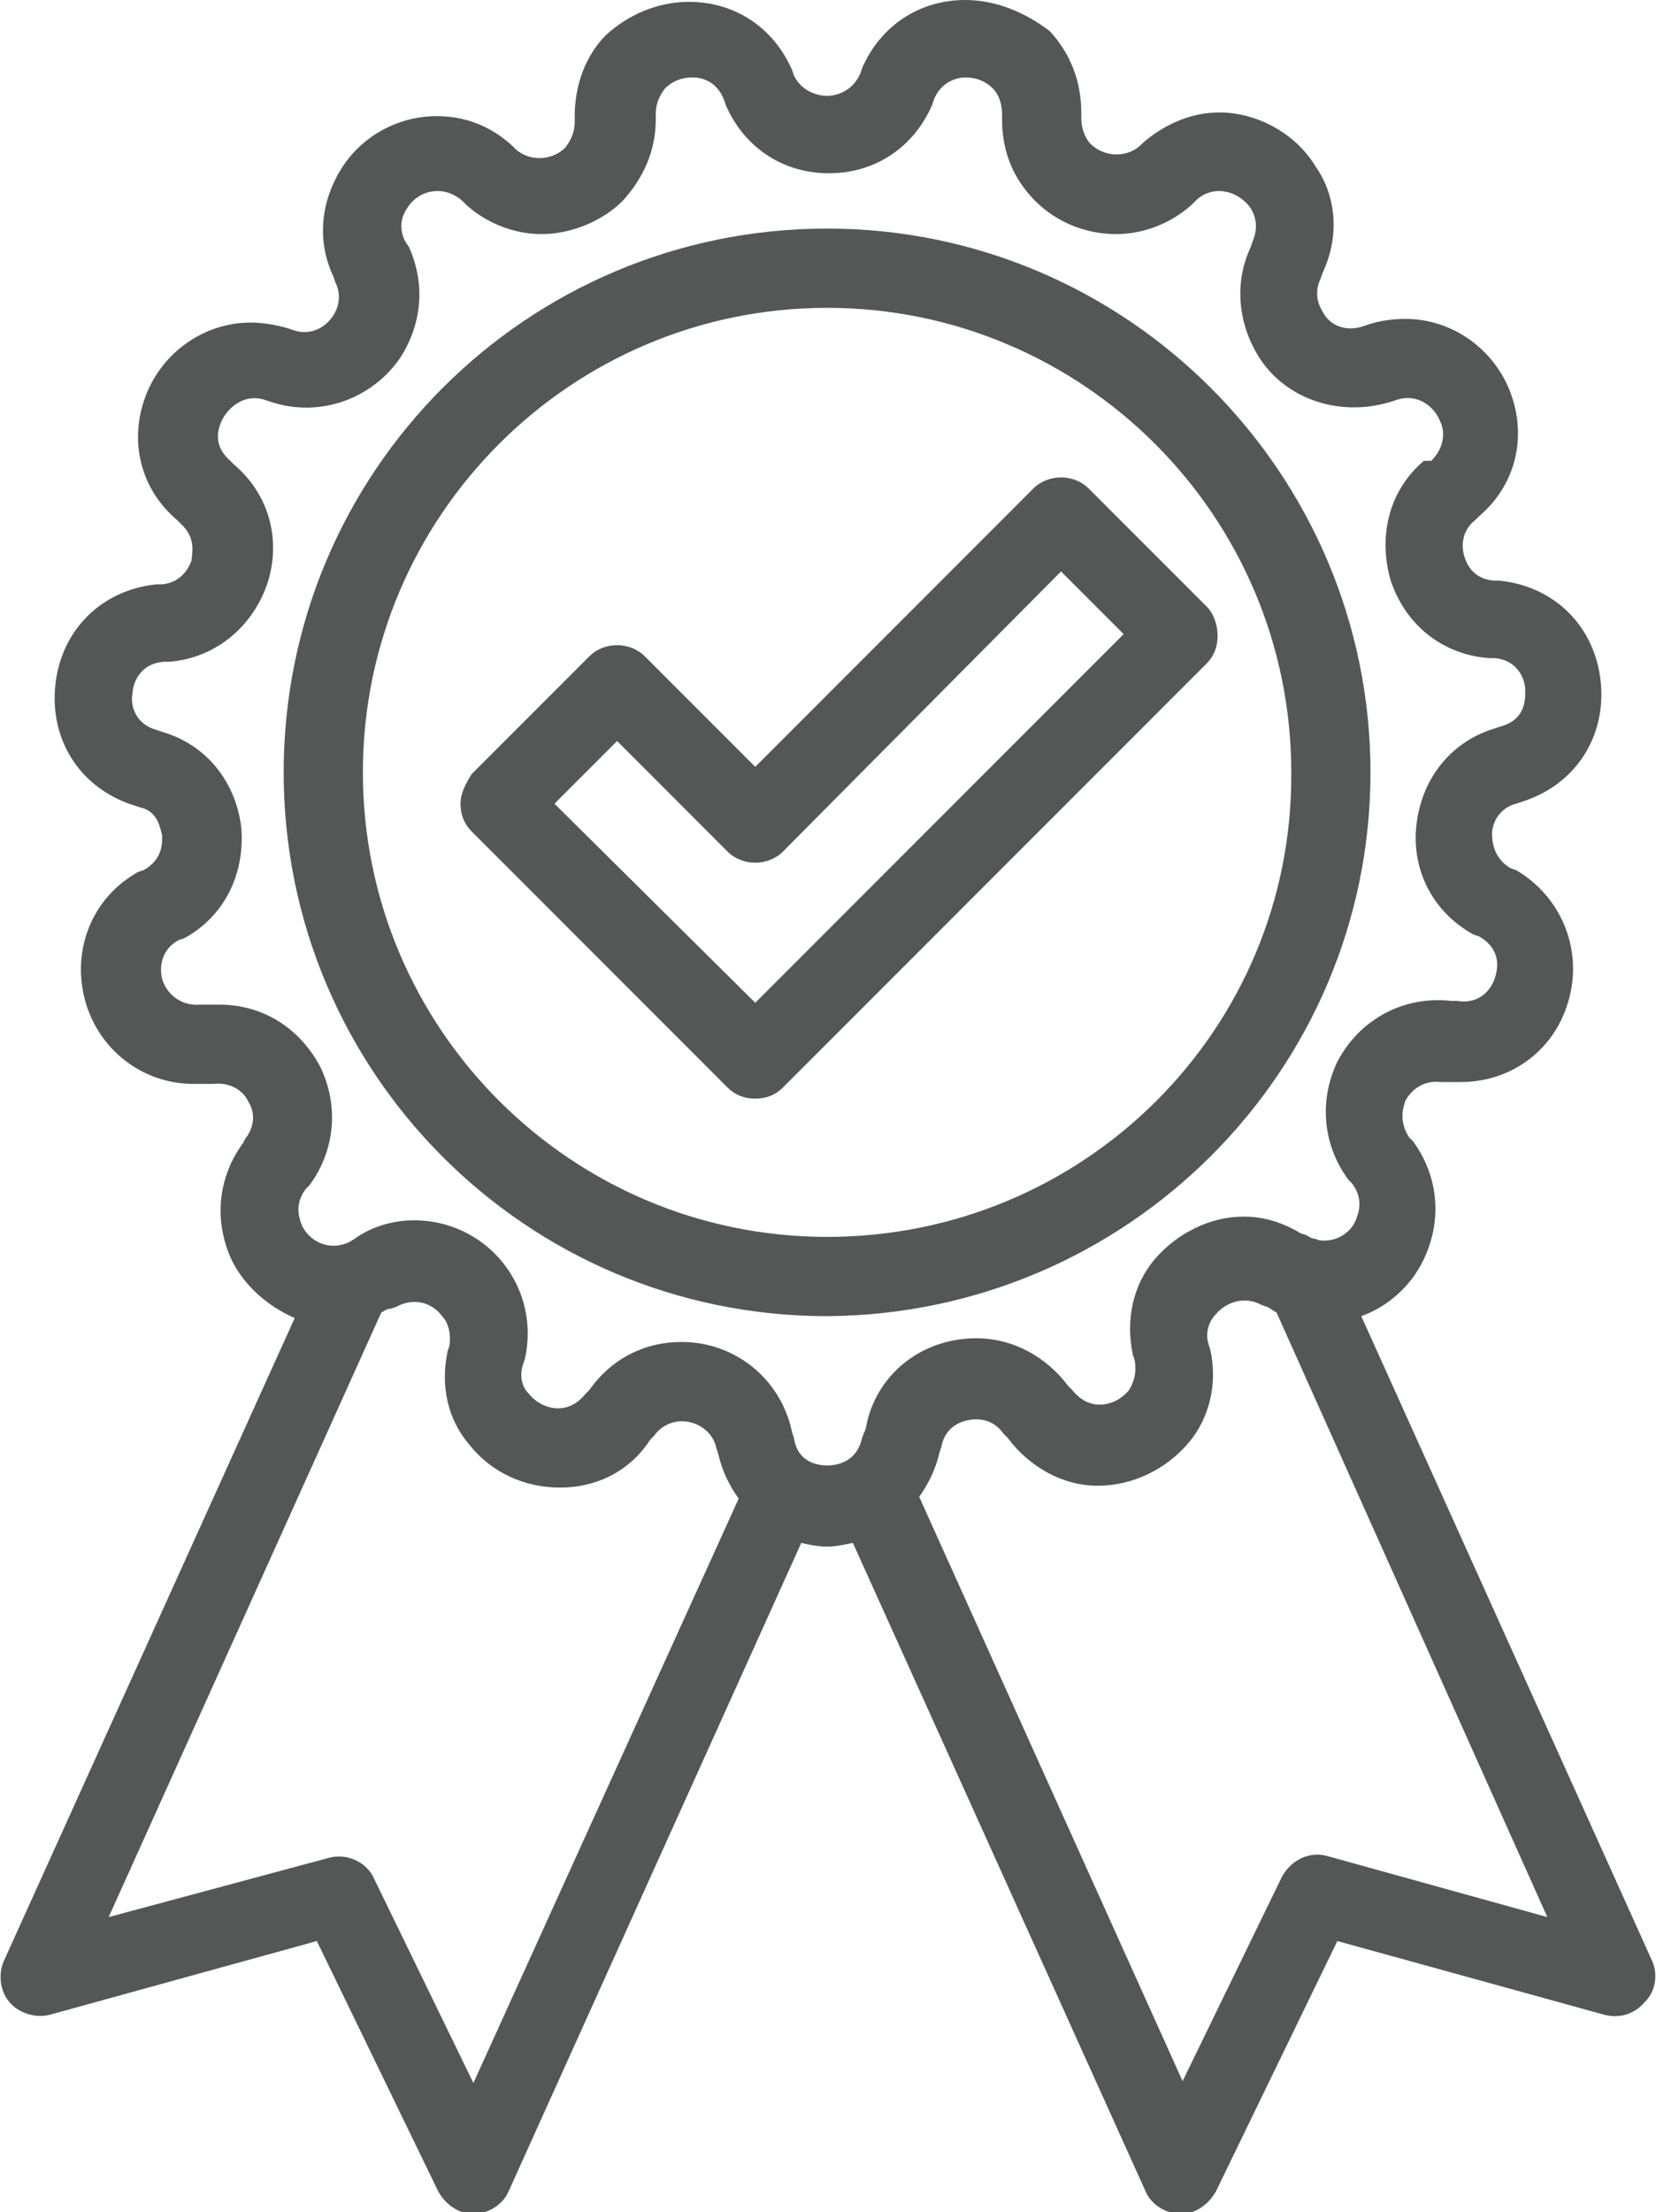
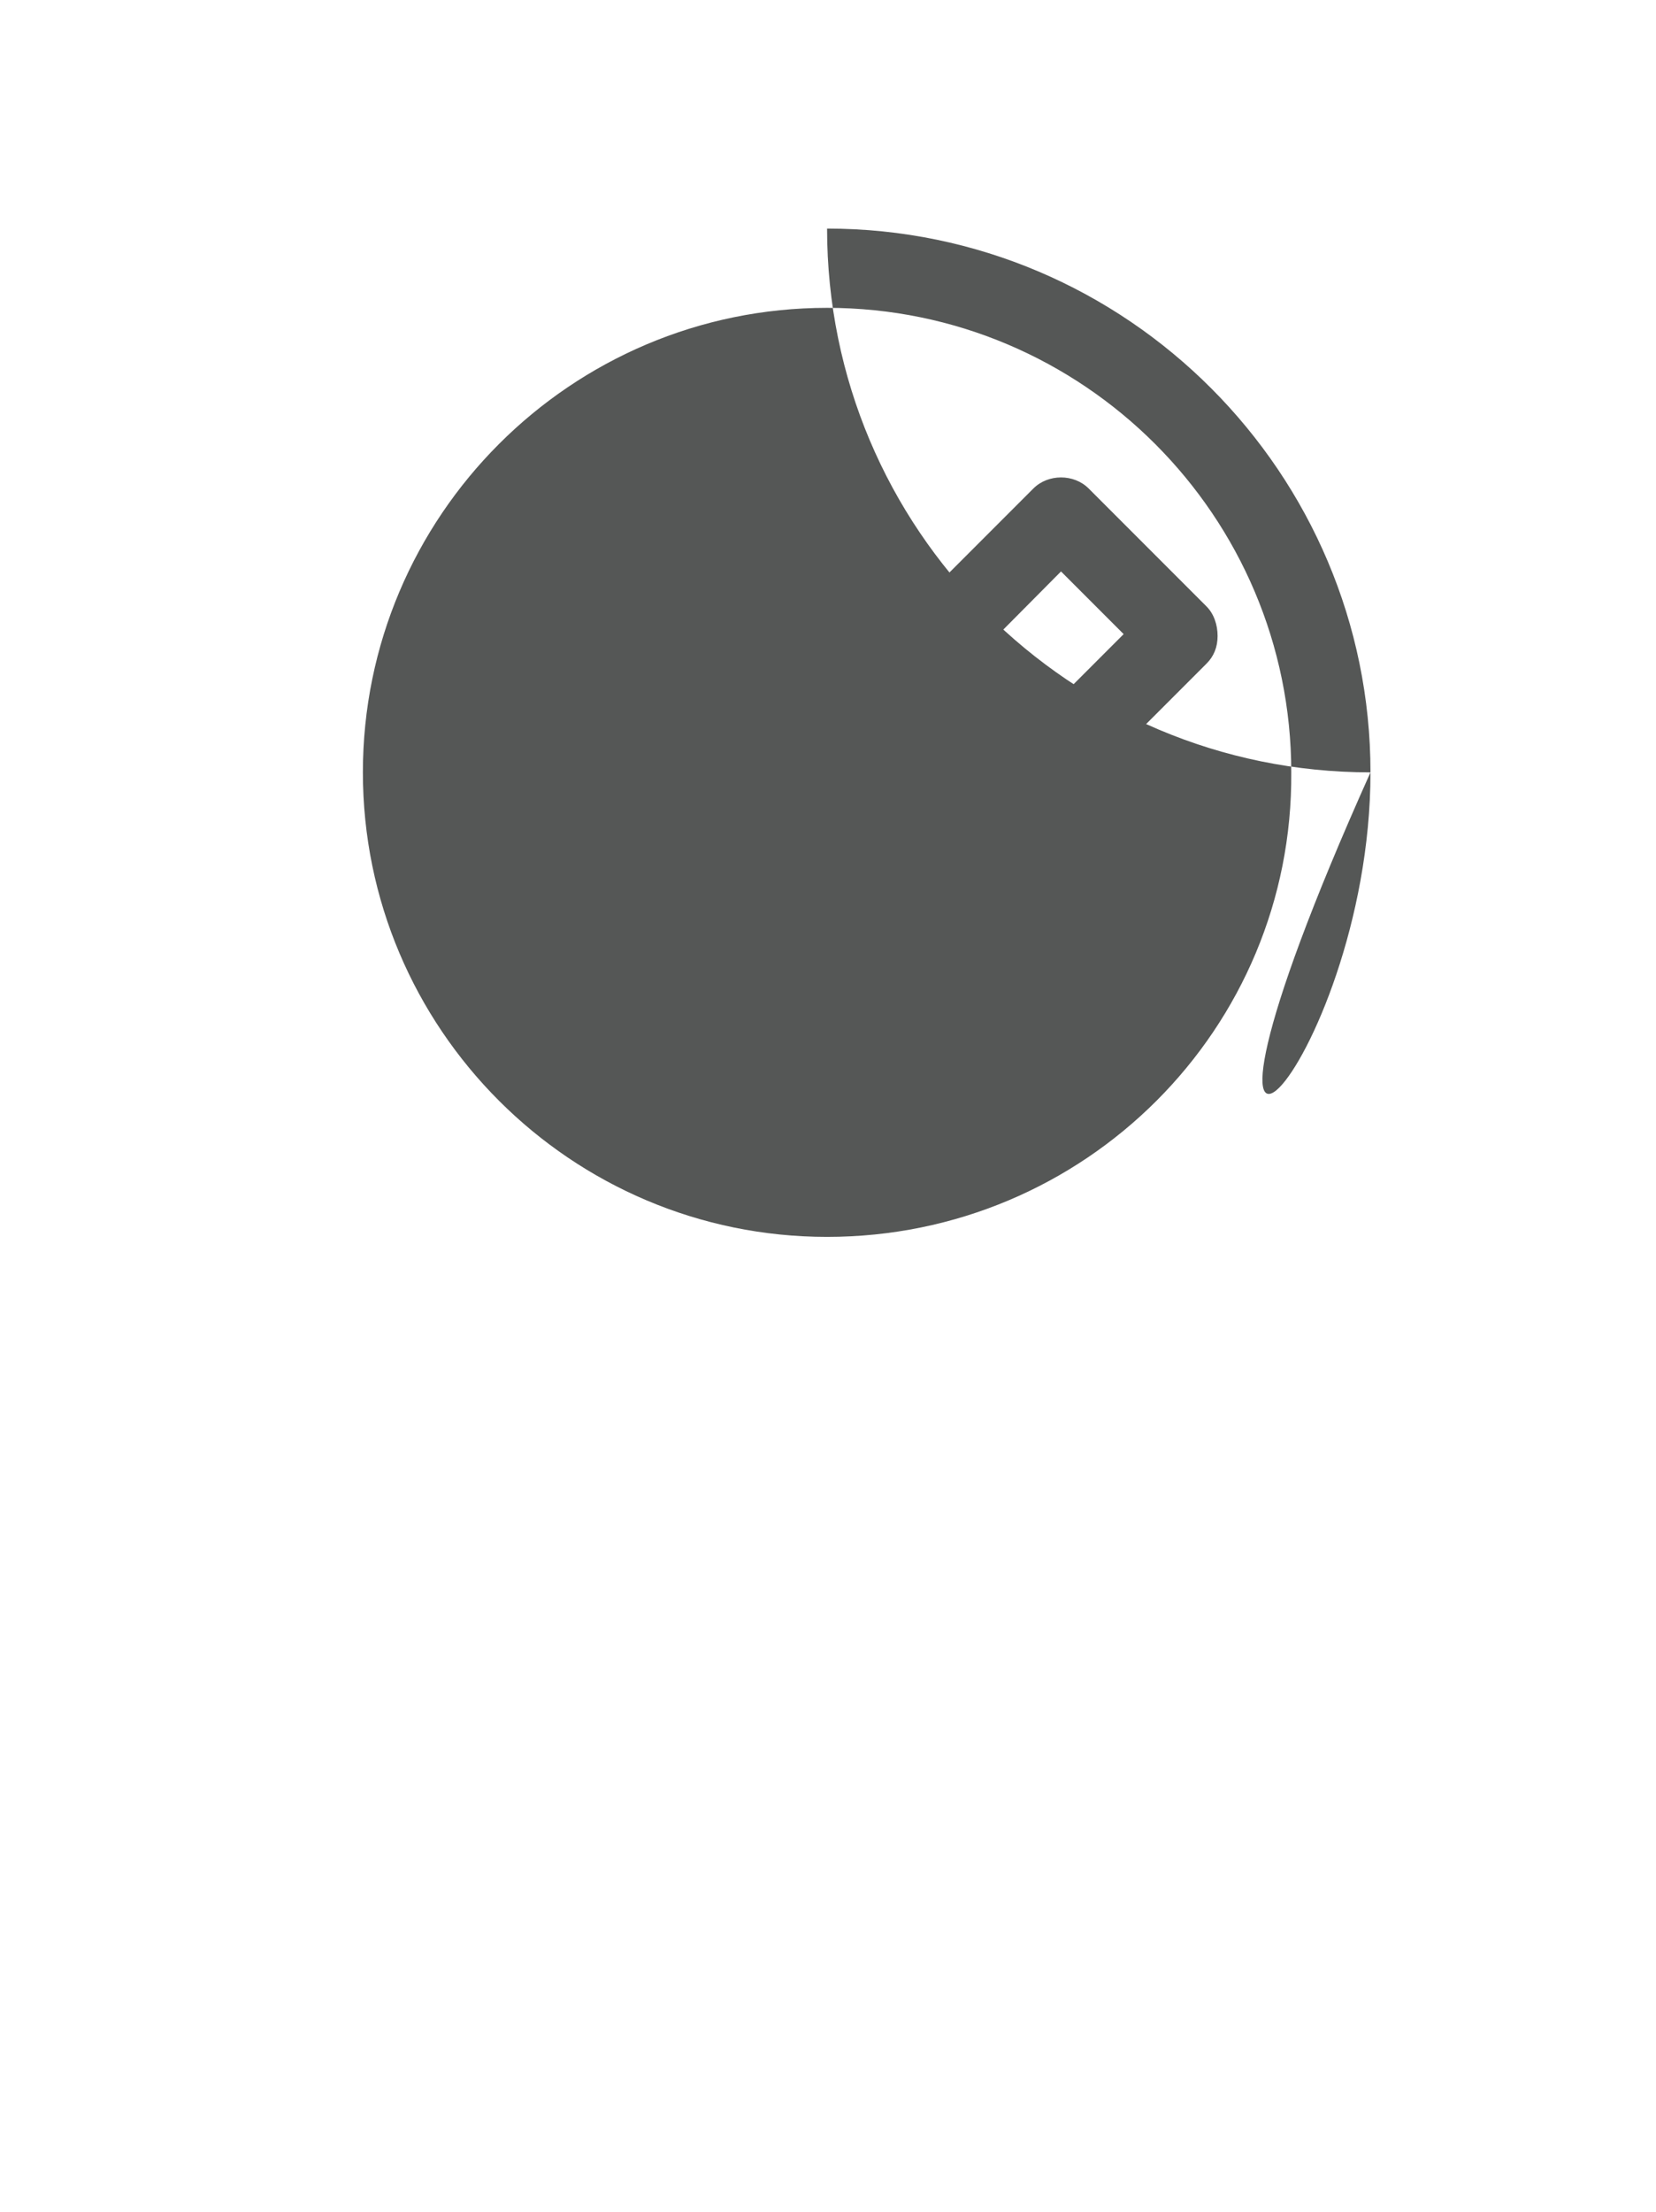
<svg xmlns="http://www.w3.org/2000/svg" xmlns:xlink="http://www.w3.org/1999/xlink" version="1.1" id="Ebene_1" x="0px" y="0px" viewBox="0 0 89.9 120" style="enable-background:new 0 0 89.9 120;" xml:space="preserve">
  <style type="text/css">
	.st0{clip-path:url(#SVGID_00000100358110672236965410000004323234141391265714_);fill:#555756;}
</style>
  <g>
    <defs>
      <rect id="SVGID_1_" width="89.9" height="120" />
    </defs>
    <clipPath id="SVGID_00000147904504258890731150000013579913158856737727_">
      <use xlink:href="#SVGID_1_" style="overflow:visible;" />
    </clipPath>
    <path style="clip-path:url(#SVGID_00000147904504258890731150000013579913158856737727_);fill:#555756;" d="M41,54.4L30.1,43.6   l3.4-3.4l6,6c0.8,0.8,2.2,0.8,3,0L57.6,31l3.4,3.4L41,54.4z M65.5,32.9l-6.4-6.4c-0.8-0.8-2.2-0.8-3,0L41,41.6l-6-6   c-0.8-0.8-2.2-0.8-3,0l-6.4,6.4C25.3,42.5,25,43,25,43.6c0,0.6,0.2,1.1,0.6,1.5l13.9,13.9c0.4,0.4,0.9,0.6,1.5,0.6h0   c0.6,0,1.1-0.2,1.5-0.6l23-23c0.4-0.4,0.6-0.9,0.6-1.5S65.9,33.3,65.5,32.9" />
-     <path style="clip-path:url(#SVGID_00000147904504258890731150000013579913158856737727_);fill:#555756;" d="M44.9,67.1   c-13.9,0-25.2-11.3-25.2-25.2c0-13.9,11.3-25.2,25.2-25.2s25.2,11.3,25.2,25.2C70.2,55.8,58.9,67.1,44.9,67.1 M74.4,41.9   c0-16.2-13.2-29.5-29.5-29.5c-16.3,0-29.5,13.2-29.5,29.5c0,16.3,13.2,29.5,29.5,29.5C61.2,71.3,74.4,58.1,74.4,41.9" />
-     <path style="clip-path:url(#SVGID_00000147904504258890731150000013579913158856737727_);fill:#555756;" d="M72.1,100.7   c-1-0.3-2,0.2-2.5,1.1l-5.4,11.1L49.9,81.2c0.5-0.7,0.9-1.5,1.1-2.4l0.1-0.3c0.2-1.1,1.1-1.5,1.9-1.5c0.4,0,1,0.1,1.5,0.8l0.2,0.2   c1.2,1.6,3,2.6,4.9,2.6c1.9,0,3.7-0.9,4.9-2.3c1.2-1.4,1.6-3.3,1.2-5.1l-0.1-0.3c-0.2-0.7,0.1-1.3,0.4-1.6c0.6-0.7,1.6-1,2.5-0.5   l0.3,0.1c0.2,0.1,0.3,0.2,0.5,0.3L84,104L72.1,100.7z M43.1,78L43,77.7c-0.6-2.9-3.1-4.9-6-4.9c-2,0-3.8,0.9-5,2.6l-0.2,0.2   c-0.4,0.5-0.9,0.8-1.5,0.8c-0.6,0-1.2-0.3-1.6-0.8c-0.4-0.4-0.5-1-0.3-1.6l0.1-0.3c0.4-1.8,0-3.7-1.2-5.2c-1.2-1.5-3-2.3-4.8-2.3   c-1.1,0-2.2,0.3-3.1,0.9l-0.3,0.2c-1,0.6-2.2,0.2-2.7-0.8c-0.2-0.5-0.4-1.2,0.2-2l0.2-0.2c1.4-1.9,1.6-4.3,0.6-6.4   c-1.1-2.1-3.1-3.4-5.5-3.4c-0.2,0-0.5,0-0.7,0l-0.3,0c-1.2,0.1-1.9-0.7-2.1-1.4c-0.1-0.4-0.2-1.5,0.9-2.1l0.3-0.1   c2.2-1.2,3.3-3.5,3.1-6c-0.3-2.5-1.9-4.5-4.3-5.2l-0.3-0.1c-1.4-0.4-1.4-1.7-1.3-2c0-0.4,0.3-1.6,1.7-1.7l0.3,0   c2.5-0.2,4.5-1.9,5.3-4.2c0.8-2.4,0.1-4.9-1.8-6.5l-0.2-0.2c-0.9-0.8-0.7-1.6-0.5-2.1c0.3-0.7,1.2-1.6,2.4-1.2l0.3,0.1   c2.7,0.9,5.6-0.2,7.1-2.5c1.1-1.8,1.3-3.9,0.4-5.9L22,13.1c-0.3-0.6-0.3-1.2,0.1-1.8c0.6-1,2-1.3,3-0.4l0.2,0.2   c1.1,1,2.6,1.6,4.1,1.6c1.6,0,3.3-0.7,4.4-1.8c1.1-1.2,1.8-2.7,1.8-4.4l0-0.3c0-0.6,0.2-1,0.5-1.4c0.4-0.4,0.9-0.6,1.5-0.6   c0.5,0,1.3,0.2,1.7,1.2l0.1,0.3c1,2.3,3.1,3.7,5.6,3.7c2.5,0,4.6-1.4,5.6-3.7l0.1-0.3c0.4-1,1.3-1.2,1.7-1.2c0.6,0,1.1,0.2,1.5,0.6   c0.3,0.3,0.5,0.8,0.5,1.4l0,0.3c0,1.7,0.6,3.2,1.8,4.4c1.2,1.2,2.8,1.8,4.4,1.8c1.5,0,3-0.6,4.1-1.6l0.2-0.2c0.9-0.9,2.3-0.6,3,0.4   c0.3,0.5,0.4,1.1,0.1,1.8l-0.1,0.3c-0.9,1.9-0.7,4.1,0.4,5.9c1.1,1.8,3.1,2.8,5.2,2.8c0.7,0,1.3-0.1,2-0.3l0.3-0.1   c1.2-0.4,2.1,0.4,2.4,1.2c0.2,0.4,0.3,1.3-0.5,2.1L77.3,25c-1.9,1.6-2.5,4.1-1.8,6.5c0.8,2.4,2.8,4,5.3,4.2l0.3,0   c1.4,0.1,1.7,1.3,1.7,1.7c0,0.4,0.1,1.6-1.3,2l-0.3,0.1c-2.4,0.7-4,2.7-4.3,5.2c-0.3,2.5,0.9,4.8,3.1,6l0.3,0.1   c1.2,0.7,1,1.7,0.9,2.1c-0.2,0.8-0.9,1.6-2.1,1.4l-0.3,0c-2.6-0.3-5,1-6.2,3.3c-1,2.1-0.8,4.5,0.6,6.4l0.2,0.2   c0.6,0.8,0.4,1.5,0.2,2c-0.3,0.7-1,1.1-1.7,1.1c-0.2,0-0.3,0-0.5-0.1c0,0,0,0,0,0c-0.2,0-0.3-0.1-0.5-0.2l-0.3-0.1   c-1-0.6-2-0.9-3.1-0.9c-1.8,0-3.6,0.9-4.8,2.3c-1.2,1.4-1.6,3.3-1.2,5.2l0.1,0.3c0.1,0.6,0,1.1-0.3,1.6c-0.4,0.5-1,0.8-1.6,0.8   c-0.6,0-1.1-0.3-1.5-0.8l-0.2-0.2c-1.2-1.6-3-2.6-5-2.6c-3,0-5.5,2-6,4.9L46.8,78c-0.3,1.4-1.5,1.5-1.9,1.5S43.3,79.4,43.1,78    M25.7,113l-5.4-11.1c-0.4-0.9-1.5-1.4-2.5-1.1L5.9,104l14.8-32.8c0.2-0.1,0.3-0.2,0.5-0.2l0.3-0.1c0.9-0.5,1.9-0.3,2.5,0.5   c0.3,0.3,0.5,0.9,0.4,1.6l-0.1,0.3c-0.4,1.9,0,3.7,1.2,5.1c1.2,1.5,3,2.3,4.9,2.3c2,0,3.8-0.9,4.9-2.6l0.2-0.2   c0.5-0.7,1.2-0.8,1.5-0.8c0.8,0,1.7,0.5,1.9,1.5l0.1,0.3c0.2,0.9,0.6,1.7,1.1,2.4L25.7,113z M89.7,106.4L73.9,71.4   c1.4-0.5,2.7-1.6,3.4-3.1c1-2.1,0.8-4.5-0.6-6.4l-0.2-0.2c-0.6-0.9-0.3-1.7-0.2-2c0.4-0.7,1.1-1.1,1.9-1l0.3,0c0.3,0,0.5,0,0.8,0   c2.8,0,5.2-1.8,5.9-4.6c0.7-2.7-0.5-5.5-2.9-6.9l-0.3-0.1c-1-0.6-1-1.6-1-1.9c0-0.3,0.2-1.3,1.3-1.6l0.3-0.1   c2.9-0.9,4.6-3.5,4.3-6.5c-0.3-3-2.5-5.2-5.5-5.5l-0.3,0c-1.2-0.1-1.5-1-1.6-1.3c-0.1-0.3-0.3-1.3,0.6-2l0.2-0.2   c2-1.7,2.6-4.3,1.7-6.7c-0.9-2.4-3.2-4-5.7-4c-0.7,0-1.4,0.1-2,0.3L74,17.7c-0.9,0.3-1.8,0-2.2-0.8c-0.2-0.3-0.5-1-0.1-1.8l0.1-0.3   c0.9-1.9,0.8-4.1-0.4-5.8c-1.1-1.8-3.2-2.9-5.2-2.9c-1.5,0-2.9,0.6-4.1,1.6l-0.2,0.2c-0.8,0.7-2,0.6-2.7-0.1   c-0.2-0.2-0.5-0.7-0.5-1.4l0-0.3c0-1.7-0.6-3.2-1.7-4.4C55.7,0.7,54.1,0,52.4,0c-2.5,0-4.6,1.4-5.6,3.7L46.7,4   c-0.5,1.1-1.5,1.2-1.8,1.2c-0.3,0-1.3-0.1-1.8-1.1l-0.1-0.3c-1-2.3-3.1-3.7-5.6-3.7c-1.7,0-3.3,0.7-4.5,1.8   c-1.1,1.1-1.7,2.7-1.7,4.4l0,0.3c0,0.7-0.3,1.1-0.5,1.4c-0.7,0.7-1.9,0.8-2.7,0.1l-0.2-0.2c-1.2-1.1-2.6-1.6-4.1-1.6   c-2.1,0-4.1,1.1-5.2,2.9c-1.1,1.8-1.3,3.9-0.4,5.8l0.1,0.3c0.4,0.8,0.1,1.5-0.1,1.8c-0.5,0.8-1.4,1.1-2.2,0.8l-0.3-0.1   c-0.7-0.2-1.4-0.3-2-0.3c-2.5,0-4.8,1.6-5.7,4c-0.9,2.4-0.3,5,1.7,6.7l0.2,0.2c0.9,0.8,0.6,1.7,0.6,2c-0.1,0.3-0.5,1.2-1.6,1.3   l-0.3,0c-3,0.3-5.2,2.5-5.5,5.5c-0.3,3,1.4,5.6,4.3,6.5l0.3,0.1C8.6,44,8.7,45,8.8,45.3c0,0.3,0.1,1.3-1,1.9l-0.3,0.1   c-2.5,1.4-3.6,4.2-2.9,6.9c0.7,2.7,3.1,4.6,5.9,4.6c0.2,0,0.5,0,0.8,0l0.3,0c0.8-0.1,1.6,0.3,1.9,1c0.2,0.3,0.5,1.1-0.2,2L13.2,62   c-1.4,1.9-1.6,4.3-0.6,6.4c0.7,1.4,2,2.5,3.4,3.1L0.2,106.4c-0.3,0.7-0.2,1.6,0.3,2.2c0.5,0.6,1.4,0.9,2.2,0.7l14.5-4l6.6,13.6   c0.4,0.7,1.1,1.2,1.9,1.2h0c0.8,0,1.6-0.5,1.9-1.2l15.9-35.2c0.4,0.1,0.9,0.2,1.4,0.2c0.5,0,0.9-0.1,1.4-0.2l15.9,35.2   c0.3,0.7,1.1,1.2,1.9,1.2h0c0.8,0,1.5-0.5,1.9-1.2l6.6-13.6l14.5,4c0.8,0.2,1.6,0,2.2-0.7C89.9,108,90,107.1,89.7,106.4" />
+     <path style="clip-path:url(#SVGID_00000147904504258890731150000013579913158856737727_);fill:#555756;" d="M44.9,67.1   c-13.9,0-25.2-11.3-25.2-25.2c0-13.9,11.3-25.2,25.2-25.2s25.2,11.3,25.2,25.2C70.2,55.8,58.9,67.1,44.9,67.1 M74.4,41.9   c0-16.2-13.2-29.5-29.5-29.5c0,16.3,13.2,29.5,29.5,29.5C61.2,71.3,74.4,58.1,74.4,41.9" />
  </g>
</svg>